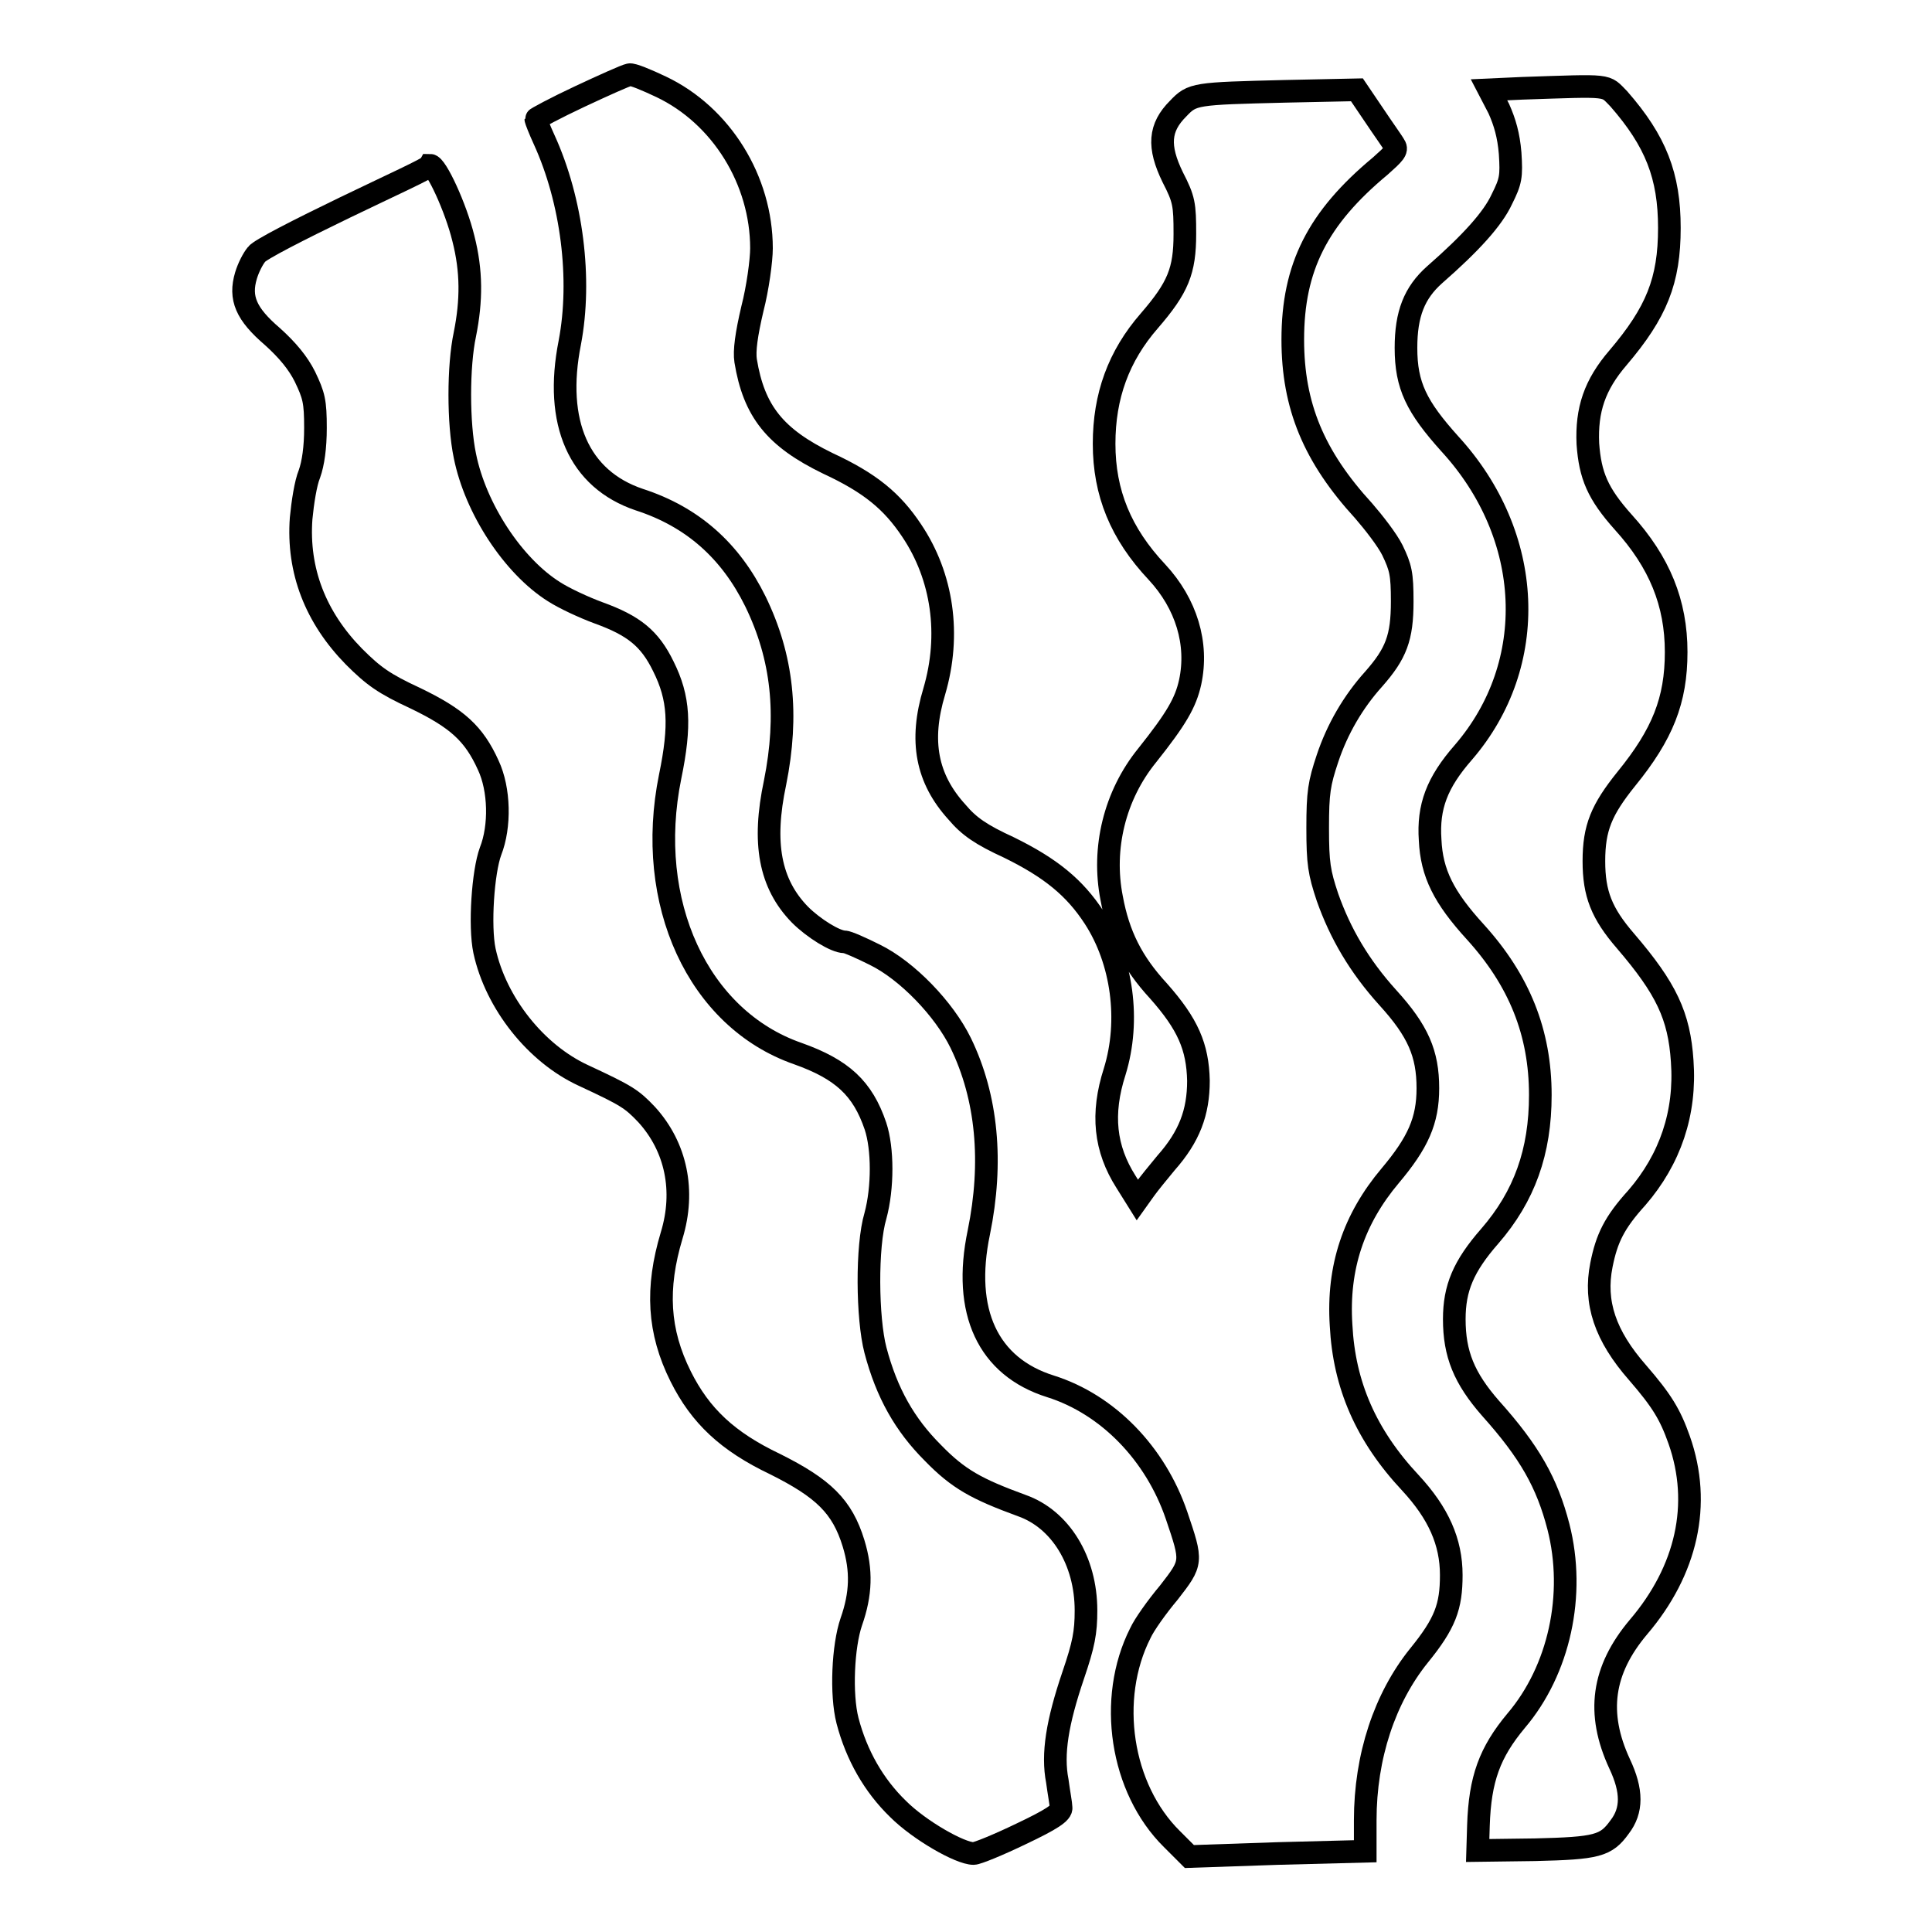
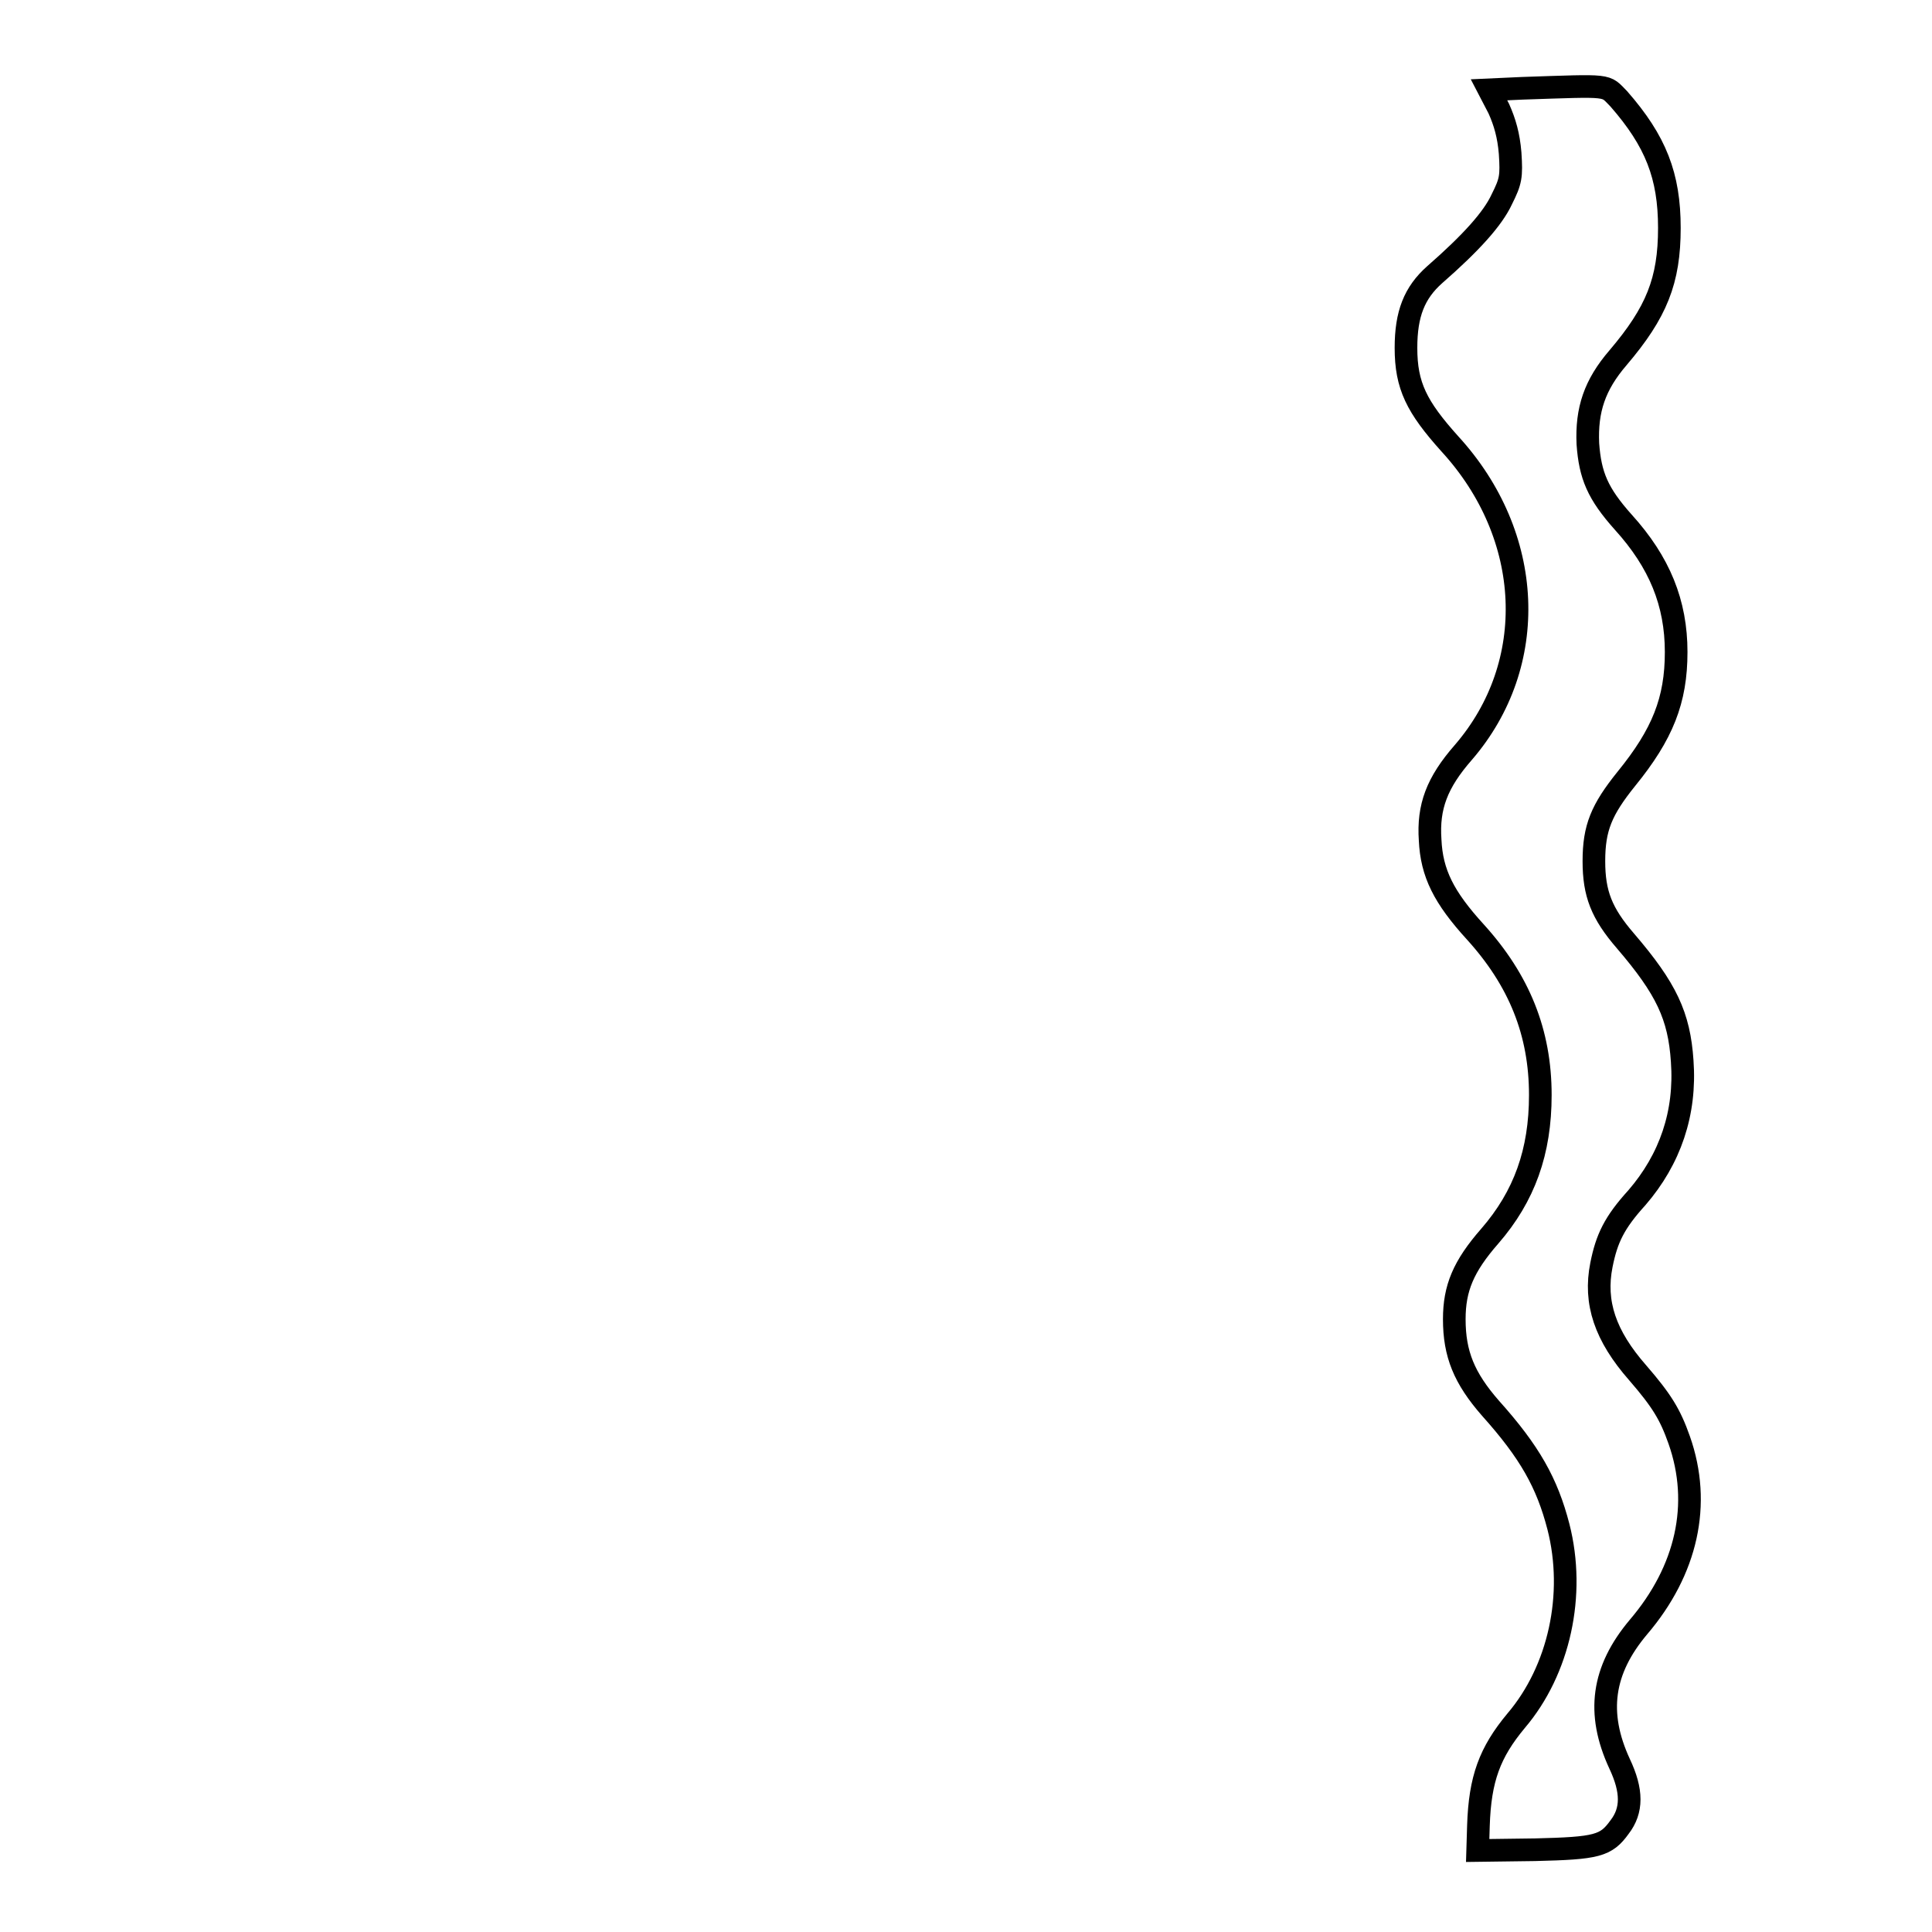
<svg xmlns="http://www.w3.org/2000/svg" version="1.1" x="0px" y="0px" viewBox="0 0 256 256" enable-background="new 0 0 256 256" xml:space="preserve">
  <g>
    <g>
      <g>
-         <path stroke-width="3" fill-opacity="0" stroke="#000000" d="M76.8,12.8c-3.2,1.5-5.8,2.9-5.8,3c0,0.1,0.5,1.4,1.1,2.7c3.7,8.1,5,18.5,3.4,26.9c-2.1,10.6,1.2,18.1,9.2,20.8c7.1,2.3,12.1,6.8,15.4,13.5c3.6,7.4,4.4,15,2.6,24c-1.7,8-0.7,13.4,3.3,17.5c1.8,1.8,4.7,3.6,5.9,3.6c0.4,0,2.2,0.8,4,1.7c4.3,2.1,9.2,7.2,11.4,11.7c3.5,7.2,4.3,15.8,2.4,25.1c-2.2,10.5,1.2,17.8,9.5,20.4c7.6,2.4,13.9,8.9,16.7,17.1c2.1,6.2,2.1,6.2-1,10.2c-1.6,1.9-3.3,4.3-3.8,5.4c-4.4,8.7-2.6,20.6,4.2,27.3l2.3,2.3l11.7-0.4l11.6-0.3v-4.1c0-8.5,2.6-16.2,7.1-21.8c3.5-4.3,4.3-6.5,4.3-10.7c0-4.4-1.7-8.2-5.4-12.2c-5.9-6.3-8.8-13-9.2-20.9c-0.5-7.7,1.7-14.1,6.5-19.8c3.7-4.4,5-7.3,5-11.6c0-4.6-1.3-7.6-5.3-12c-3.8-4.2-6.3-8.5-8-13.3c-1.1-3.3-1.3-4.5-1.3-9.2c0-4.7,0.2-5.9,1.3-9.2c1.3-3.9,3.4-7.5,6.1-10.5c3-3.4,3.8-5.5,3.8-10.3c0-3.7-0.2-4.5-1.3-6.8c-0.7-1.4-2.5-3.7-3.8-5.2c-6.6-7.2-9.4-13.9-9.4-22.7c0-9.6,3.3-16.1,11.6-23c1.8-1.6,2.3-2.1,1.9-2.7c-0.2-0.4-1.5-2.2-2.7-4l-2.3-3.4l-9.5,0.2c-12,0.3-12.3,0.3-14.2,2.3c-2.5,2.5-2.7,5-0.7,9.1c1.5,2.9,1.6,3.6,1.6,7.5c0,4.9-0.9,7.1-4.7,11.5c-4.1,4.7-6,10-6,16.3c0,6.5,2.2,11.9,7,17c3.9,4.2,5.5,9.5,4.4,14.6c-0.6,2.7-1.8,4.8-5.7,9.7c-4.3,5.3-6,12.3-4.7,18.9c0.9,4.9,2.7,8.5,6.2,12.3c3.9,4.4,5.2,7.4,5.3,11.9c0,4.2-1.2,7.4-4.3,10.9c-1,1.2-2.3,2.8-2.8,3.5l-1,1.4l-1.5-2.4c-2.8-4.4-3.3-9-1.5-14.6c2.1-6.8,1-14.7-2.7-20.4c-2.6-4-5.8-6.6-11.3-9.3c-3.7-1.7-5.3-2.8-6.9-4.7c-4-4.4-5-9.4-3-16c2.2-7.5,1.1-15.2-3-21.3c-2.6-3.9-5.5-6.3-11.1-8.9c-7-3.4-9.8-6.9-10.9-13.6c-0.2-1.3,0.1-3.5,0.9-6.9c0.7-2.7,1.2-6.4,1.2-8c0-9-5.3-17.6-13.3-21.4c-1.9-0.9-3.8-1.7-4.2-1.6C82.9,10,80,11.3,76.8,12.8z" />
        <path stroke-width="3" fill-opacity="0" stroke="#000000" d="M201.7,11.7l-4.4,0.2l1.3,2.5c0.8,1.8,1.3,3.5,1.5,5.9c0.2,3.1,0.1,3.7-1.1,6.1c-1.2,2.6-4.1,5.8-8.9,10c-2.7,2.4-3.8,5.2-3.8,9.7c0,5,1.4,7.8,5.8,12.7c11.2,12.2,11.9,29.2,1.8,40.9c-3.5,4-4.7,7.2-4.4,11.6c0.2,4.4,1.8,7.6,6,12.2c5.8,6.4,8.6,13.3,8.6,21.6c0,7.5-2.1,13.4-6.7,18.7c-3.5,4-4.7,6.9-4.7,11c0,4.6,1.3,7.8,4.8,11.8c5.2,5.8,7.5,9.9,9,15.7c2.3,9,0.1,19-5.6,25.7c-3.5,4.2-4.8,7.7-5,13.9l-0.1,3.3l7.6-0.1c8.2-0.2,9.4-0.5,11.2-3c1.7-2.2,1.7-4.8,0-8.4c-3.1-6.7-2.3-12.4,2.5-18.1c6.4-7.5,8.4-16.3,5.4-24.8c-1.2-3.4-2.3-5.2-5.5-8.9c-4.3-4.9-5.8-9.3-4.8-14.3c0.7-3.5,1.7-5.6,4.7-8.9c4.4-5.1,6.5-11.2,6-18.1c-0.4-6-2.1-9.6-7.5-15.9c-3.2-3.7-4.2-6.3-4.2-10.6c0-4.4,1-6.8,4.3-10.9c4.8-5.9,6.6-10.4,6.6-16.8c0-6.5-2.2-11.9-7-17.2c-3.4-3.8-4.4-6.2-4.7-10.4c-0.2-4.5,0.9-7.8,4-11.4c5.1-6,6.8-10.2,6.8-17.2c0-6.9-1.8-11.5-6.7-17.1C212.6,11.2,213.7,11.3,201.7,11.7z" />
-         <path stroke-width="3" fill-opacity="0" stroke="#000000" d="M45.7,27.5c-6,2.9-11.3,5.6-11.7,6.2c-0.5,0.6-1.1,1.8-1.4,2.8c-0.9,3,0,5.1,3.5,8.1c2,1.8,3.4,3.5,4.3,5.3c1.2,2.5,1.4,3.3,1.4,6.8c0,2.6-0.3,4.7-0.8,6.1c-0.5,1.2-0.9,3.8-1.1,5.9c-0.5,6.9,1.9,13.1,7,18.3c2.6,2.6,4,3.6,8.1,5.5c5.6,2.7,7.8,4.7,9.7,8.9c1.5,3.2,1.6,8.1,0.3,11.4c-1,2.7-1.5,9.9-0.8,13.2c1.5,6.9,6.8,13.6,13.1,16.5c5.8,2.7,6.4,3.1,8.4,5.2c3.9,4.3,5.1,10.1,3.3,16c-2.1,7-1.8,12.7,1.2,18.7c2.6,5.2,6.2,8.6,12.5,11.6c6.4,3.2,8.9,5.6,10.4,10.5c1.1,3.6,1,6.7-0.3,10.4c-1.1,3.2-1.4,9.6-0.5,13.1c1.2,4.6,3.5,8.6,6.7,11.7c2.8,2.8,8.2,5.9,10,5.9c0.5,0,3.4-1.2,6.3-2.6c4-1.9,5.4-2.8,5.3-3.5c0-0.4-0.3-2-0.5-3.5c-0.7-3.6,0-7.8,2.1-14c1.4-4.1,1.7-5.7,1.7-8.6c0-6.6-3.4-12.1-8.5-13.9c-6-2.2-8.4-3.5-11.8-7c-3.7-3.7-6.1-7.9-7.6-13.6c-1.1-4.2-1.2-13.8,0-17.8c1-3.7,1-8.9,0-11.9c-1.7-5-4.4-7.5-10.3-9.6c-13.2-4.6-20.3-20-16.9-36.7c1.4-6.8,1.2-10.4-0.9-14.6c-1.8-3.7-3.9-5.4-8.6-7.1c-1.9-0.7-4.5-1.9-5.9-2.8c-5.4-3.4-10.4-11-11.8-18c-0.9-4.3-0.9-11.9,0-16.1c0.9-4.5,0.9-8.4-0.2-12.7c-1-4.1-3.6-9.7-4.4-9.7C56.8,22.3,51.7,24.6,45.7,27.5z" />
      </g>
    </g>
  </g>
</svg>